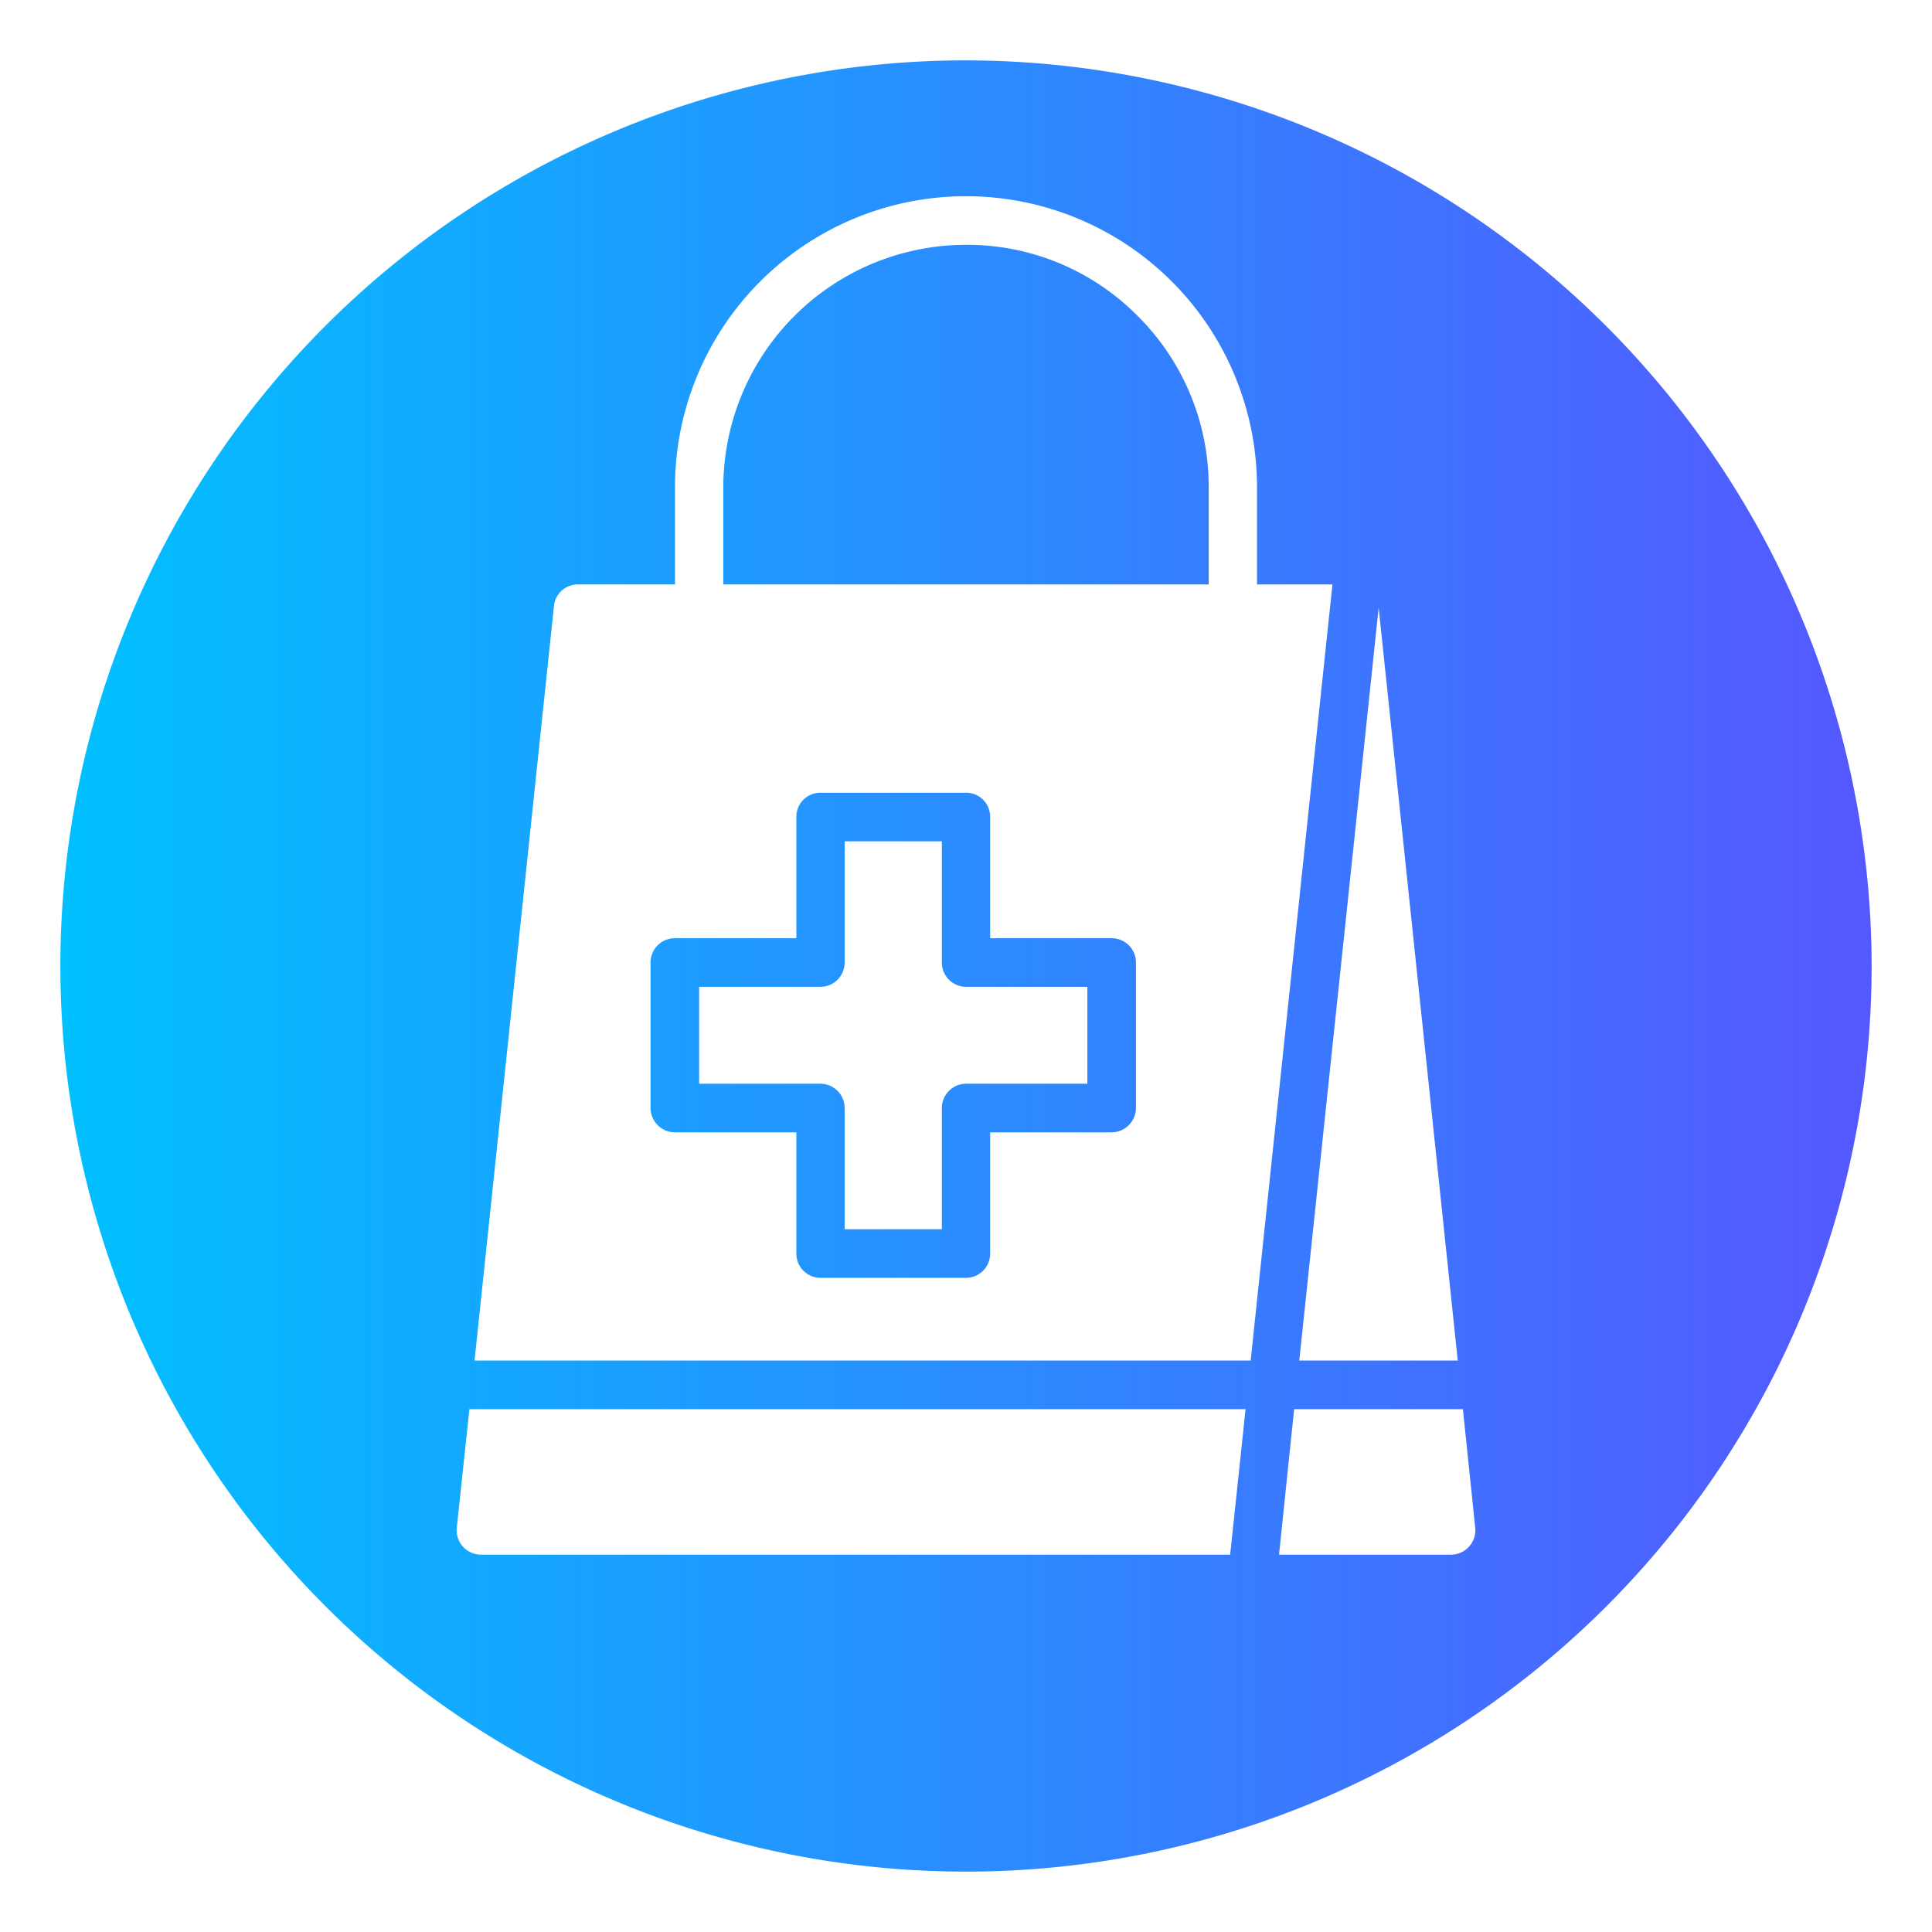
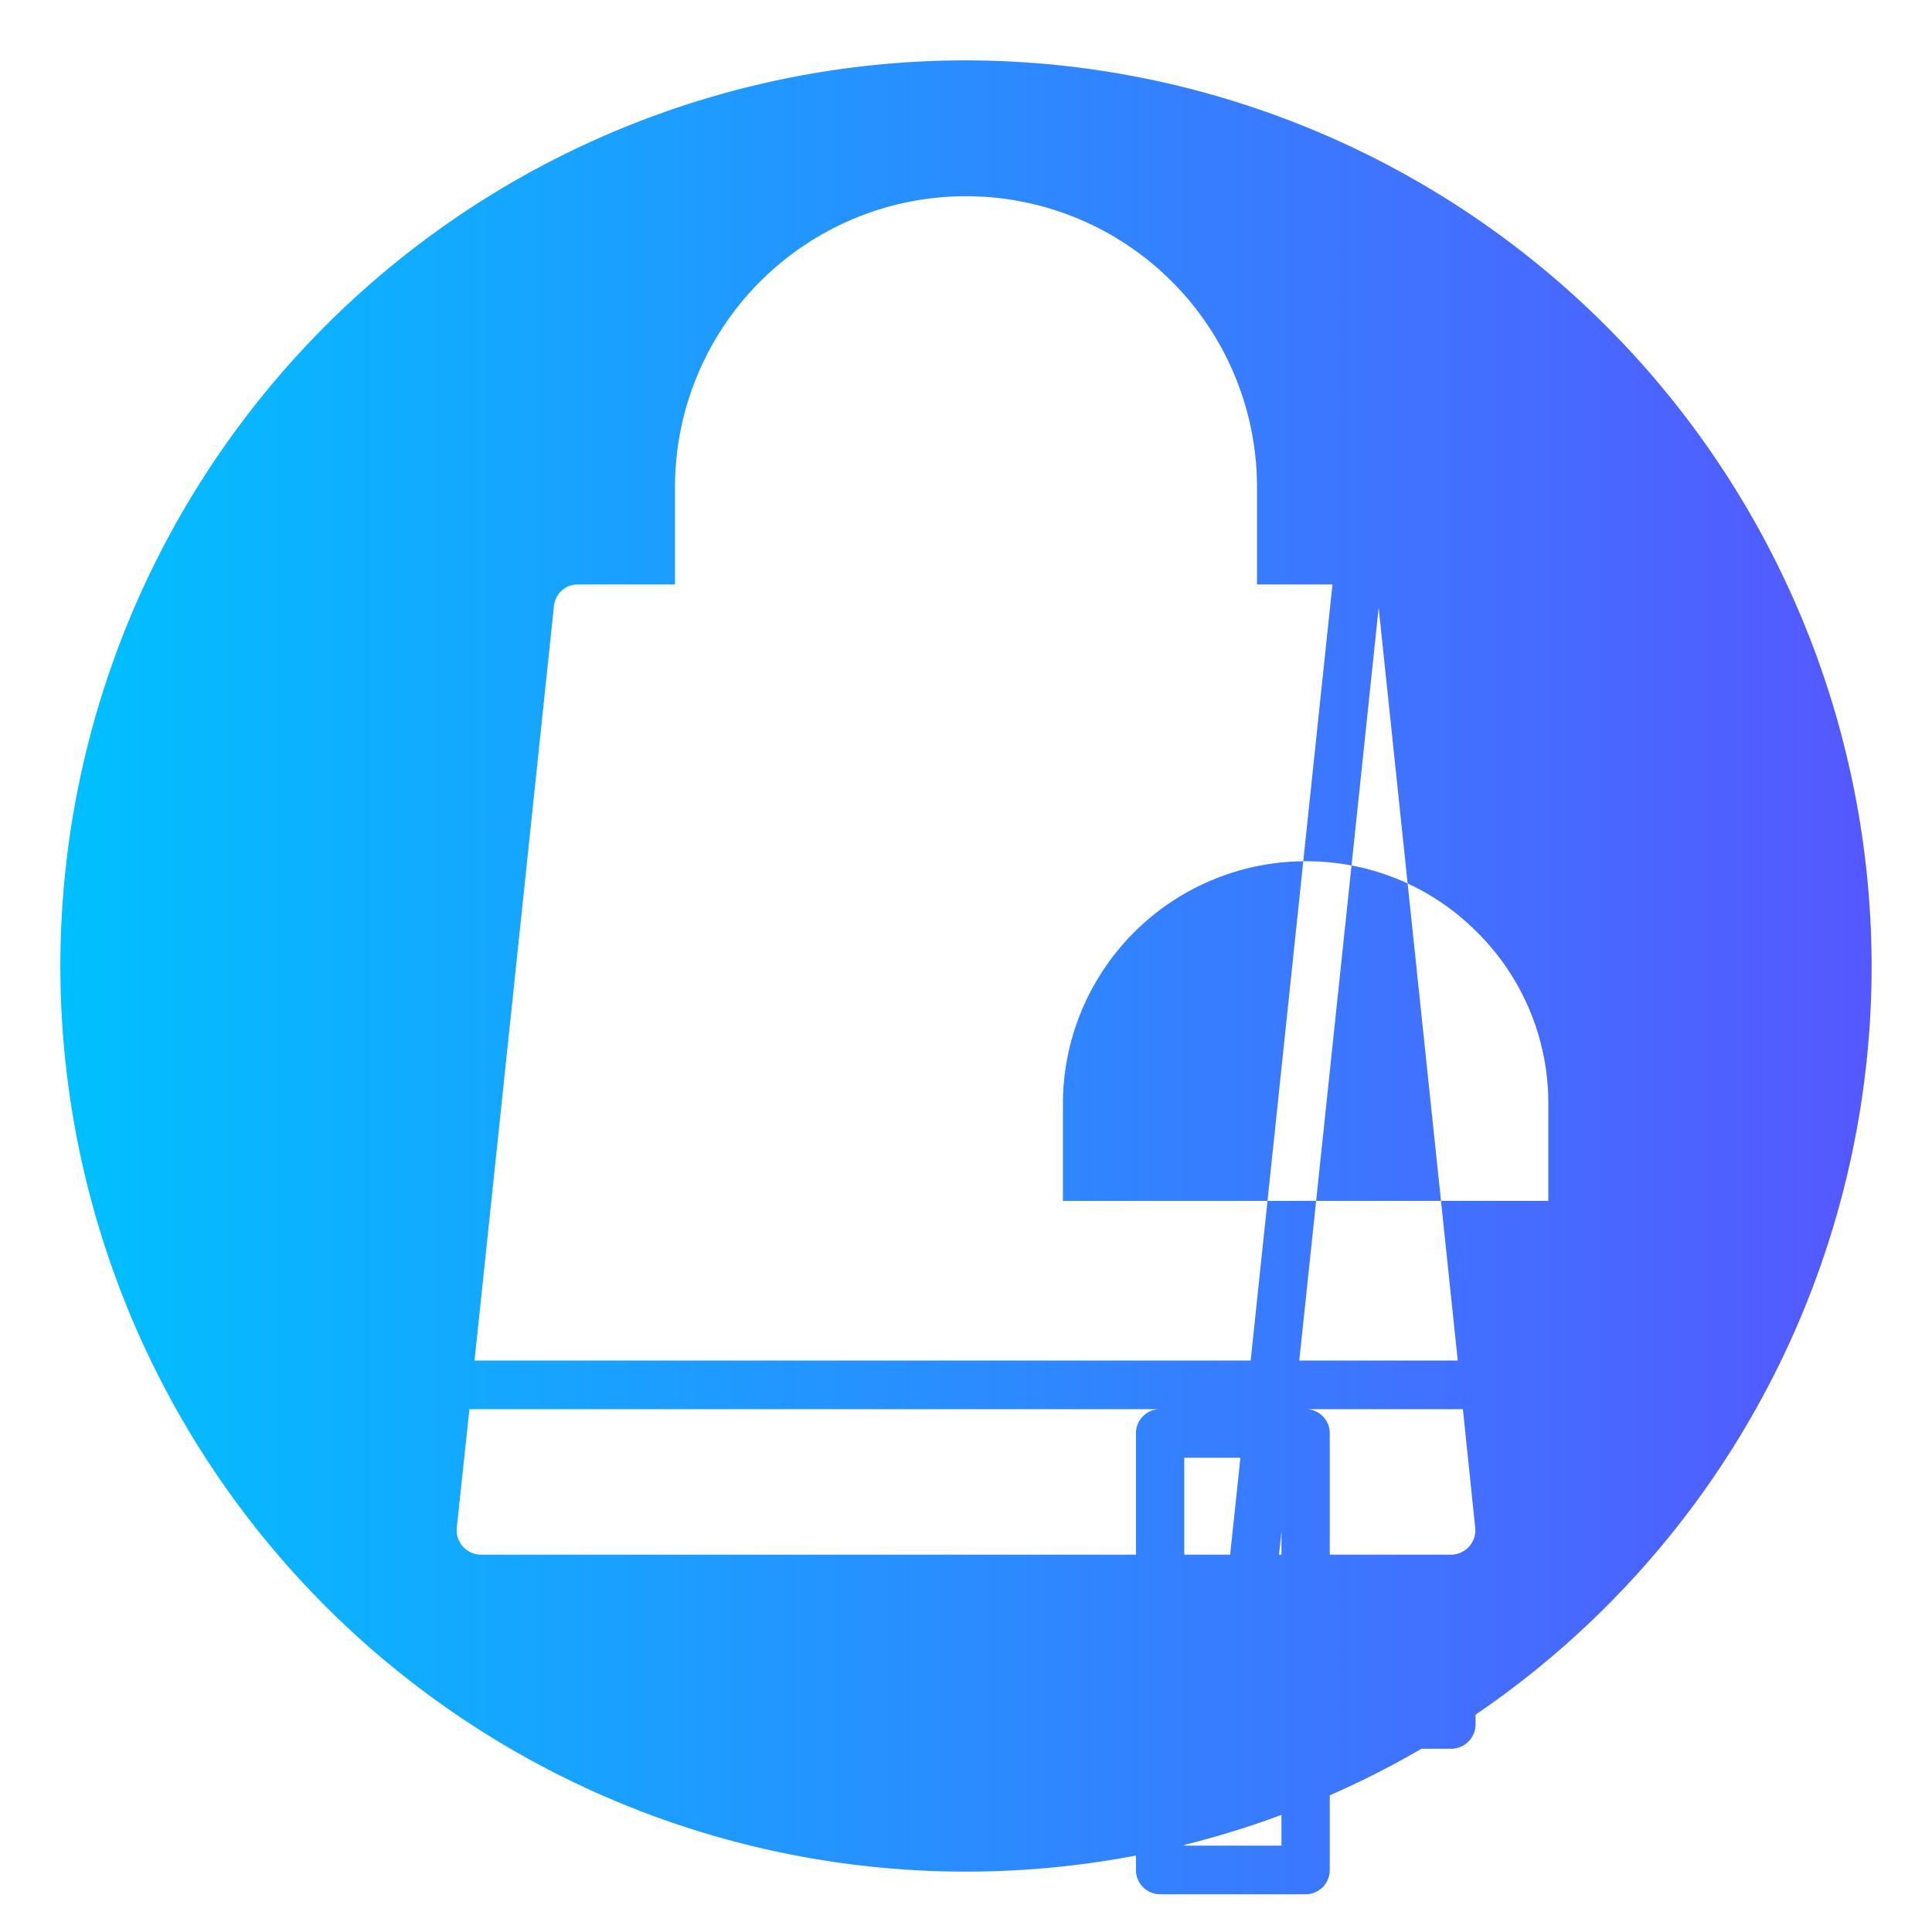
<svg xmlns="http://www.w3.org/2000/svg" id="glyph_copy_4" viewBox="0 0 64 64" data-name="glyph copy 4">
  <linearGradient id="linear-gradient" gradientUnits="userSpaceOnUse" x1="2" x2="62" y1="32" y2="32">
    <stop offset="0" stop-color="#00c0ff" />
    <stop offset="1" stop-color="#5558ff" />
  </linearGradient>
-   <path d="m32 2a30 30 0 1 0 30 30 30.037 30.037 0 0 0 -30-30zm13.67 18.13 2.62 24.94h-5.25l1.82-17.24zm-4.92 31.37h-24.82a.809.809 0 0 1 -.8-.88l.42-3.94h25.71c-.11 1.07-.4 3.78-.51 4.82zm-25.03-6.43 2.63-24.99a.793.793 0 0 1 .79-.72h3.22v-3.22a9.64 9.64 0 1 1 19.28 0v3.22h2.5l-.17 1.6-2.54 24.11zm32.35 6.43h-5.7l.5-4.82h5.59l.41 3.94a.809.809 0 0 1 -.8.88zm-11.25-20.42h-4.02v-4.02a.796.796 0 0 0 -.8-.8h-4.82a.796.796 0 0 0 -.8.8v4.02h-4.02a.804.804 0 0 0 -.81.8v4.83a.811.811 0 0 0 .81.8h4.02v4.02a.802.802 0 0 0 .8.8h4.82a.802.802 0 0 0 .8-.8v-4.02h4.02a.811.811 0 0 0 .81-.8v-4.83a.804.804 0 0 0 -.81-.8zm-.8 4.82h-4.02a.805.805 0 0 0 -.8.81v4.01h-3.22v-4.01a.805.805 0 0 0 -.8-.81h-4.02v-3.21h4.02a.805.805 0 0 0 .8-.81v-4.01h3.22v4.01a.805.805 0 0 0 .8.81h4.02zm1.66-25.44a7.973 7.973 0 0 1 2.36 5.68v3.22h-16.08v-3.22a8.045 8.045 0 0 1 8.04-8.03 7.946 7.946 0 0 1 5.68 2.35z" fill="url(#linear-gradient)" />
+   <path d="m32 2a30 30 0 1 0 30 30 30.037 30.037 0 0 0 -30-30zm13.67 18.13 2.62 24.94h-5.25l1.82-17.24zm-4.92 31.37h-24.82a.809.809 0 0 1 -.8-.88l.42-3.94h25.71c-.11 1.07-.4 3.78-.51 4.82zm-25.03-6.43 2.63-24.99a.793.793 0 0 1 .79-.72h3.22v-3.22a9.64 9.64 0 1 1 19.28 0v3.22h2.5l-.17 1.6-2.54 24.11zm32.35 6.43h-5.7l.5-4.82h5.59l.41 3.94a.809.809 0 0 1 -.8.88zh-4.02v-4.02a.796.796 0 0 0 -.8-.8h-4.82a.796.796 0 0 0 -.8.8v4.02h-4.02a.804.804 0 0 0 -.81.8v4.83a.811.811 0 0 0 .81.8h4.02v4.02a.802.802 0 0 0 .8.8h4.82a.802.802 0 0 0 .8-.8v-4.02h4.02a.811.811 0 0 0 .81-.8v-4.83a.804.804 0 0 0 -.81-.8zm-.8 4.82h-4.02a.805.805 0 0 0 -.8.81v4.01h-3.22v-4.01a.805.805 0 0 0 -.8-.81h-4.02v-3.21h4.02a.805.805 0 0 0 .8-.81v-4.01h3.22v4.01a.805.805 0 0 0 .8.81h4.02zm1.66-25.44a7.973 7.973 0 0 1 2.36 5.68v3.22h-16.08v-3.22a8.045 8.045 0 0 1 8.04-8.03 7.946 7.946 0 0 1 5.68 2.35z" fill="url(#linear-gradient)" />
</svg>